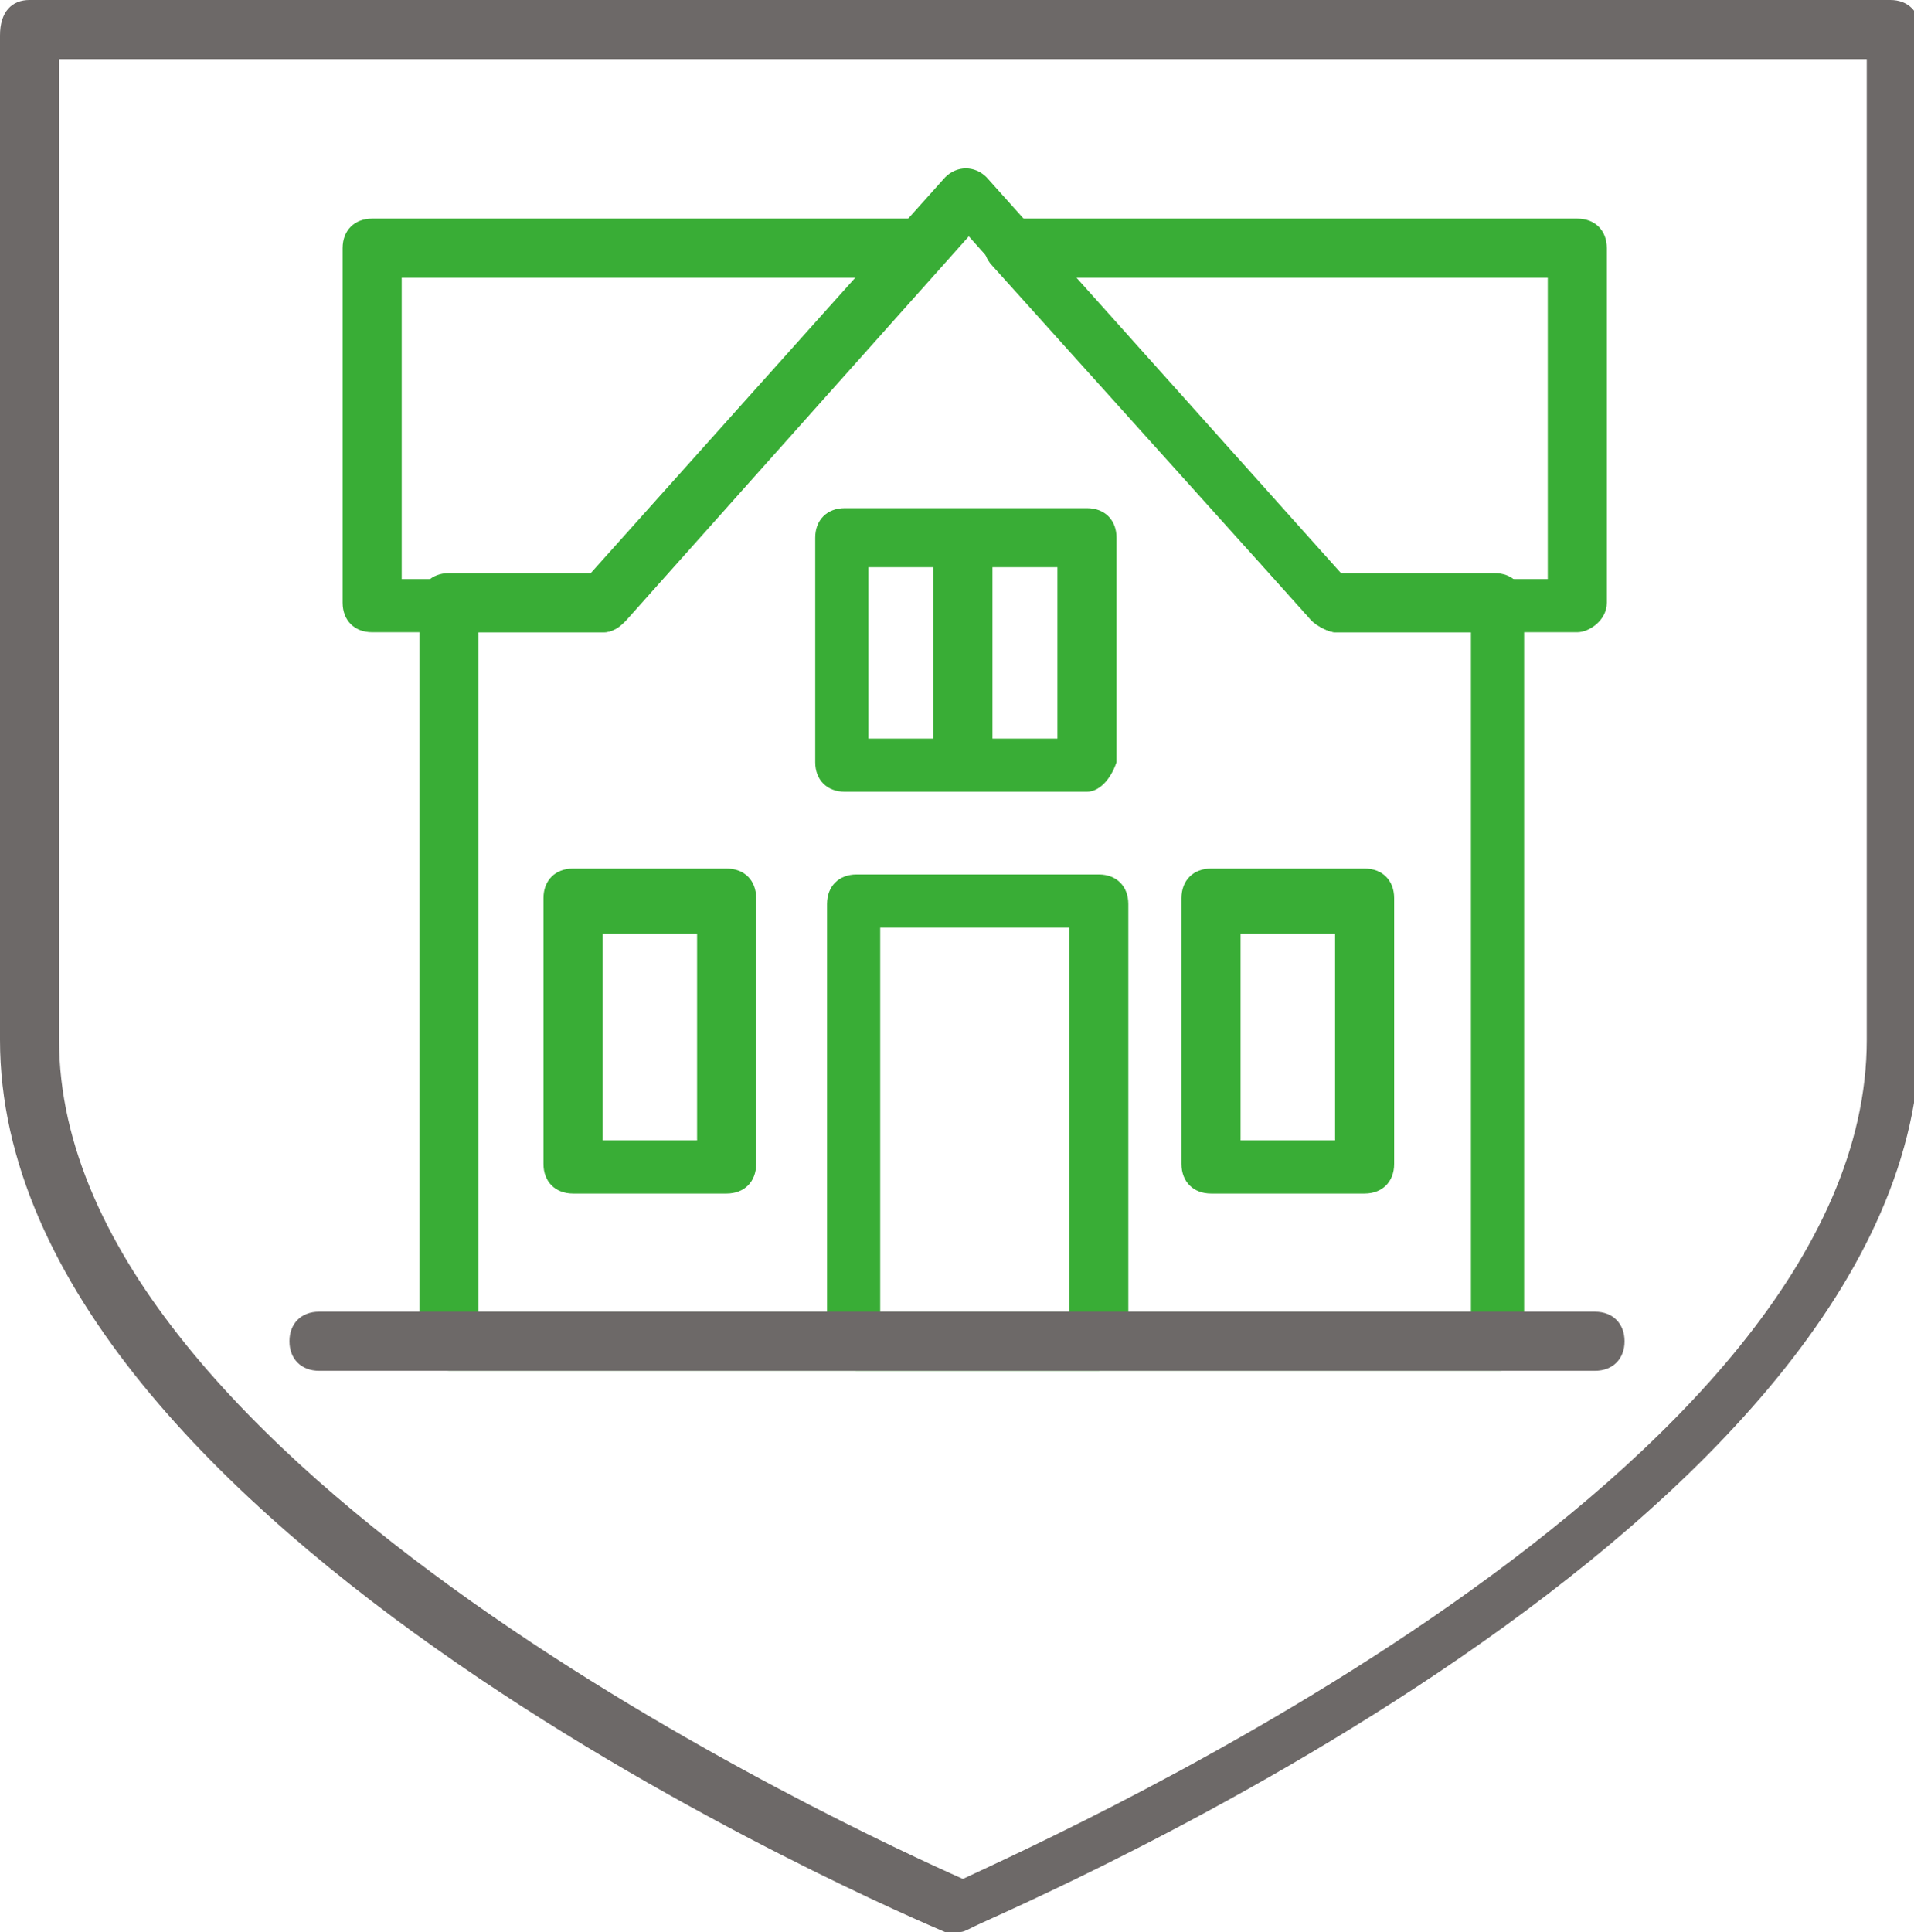
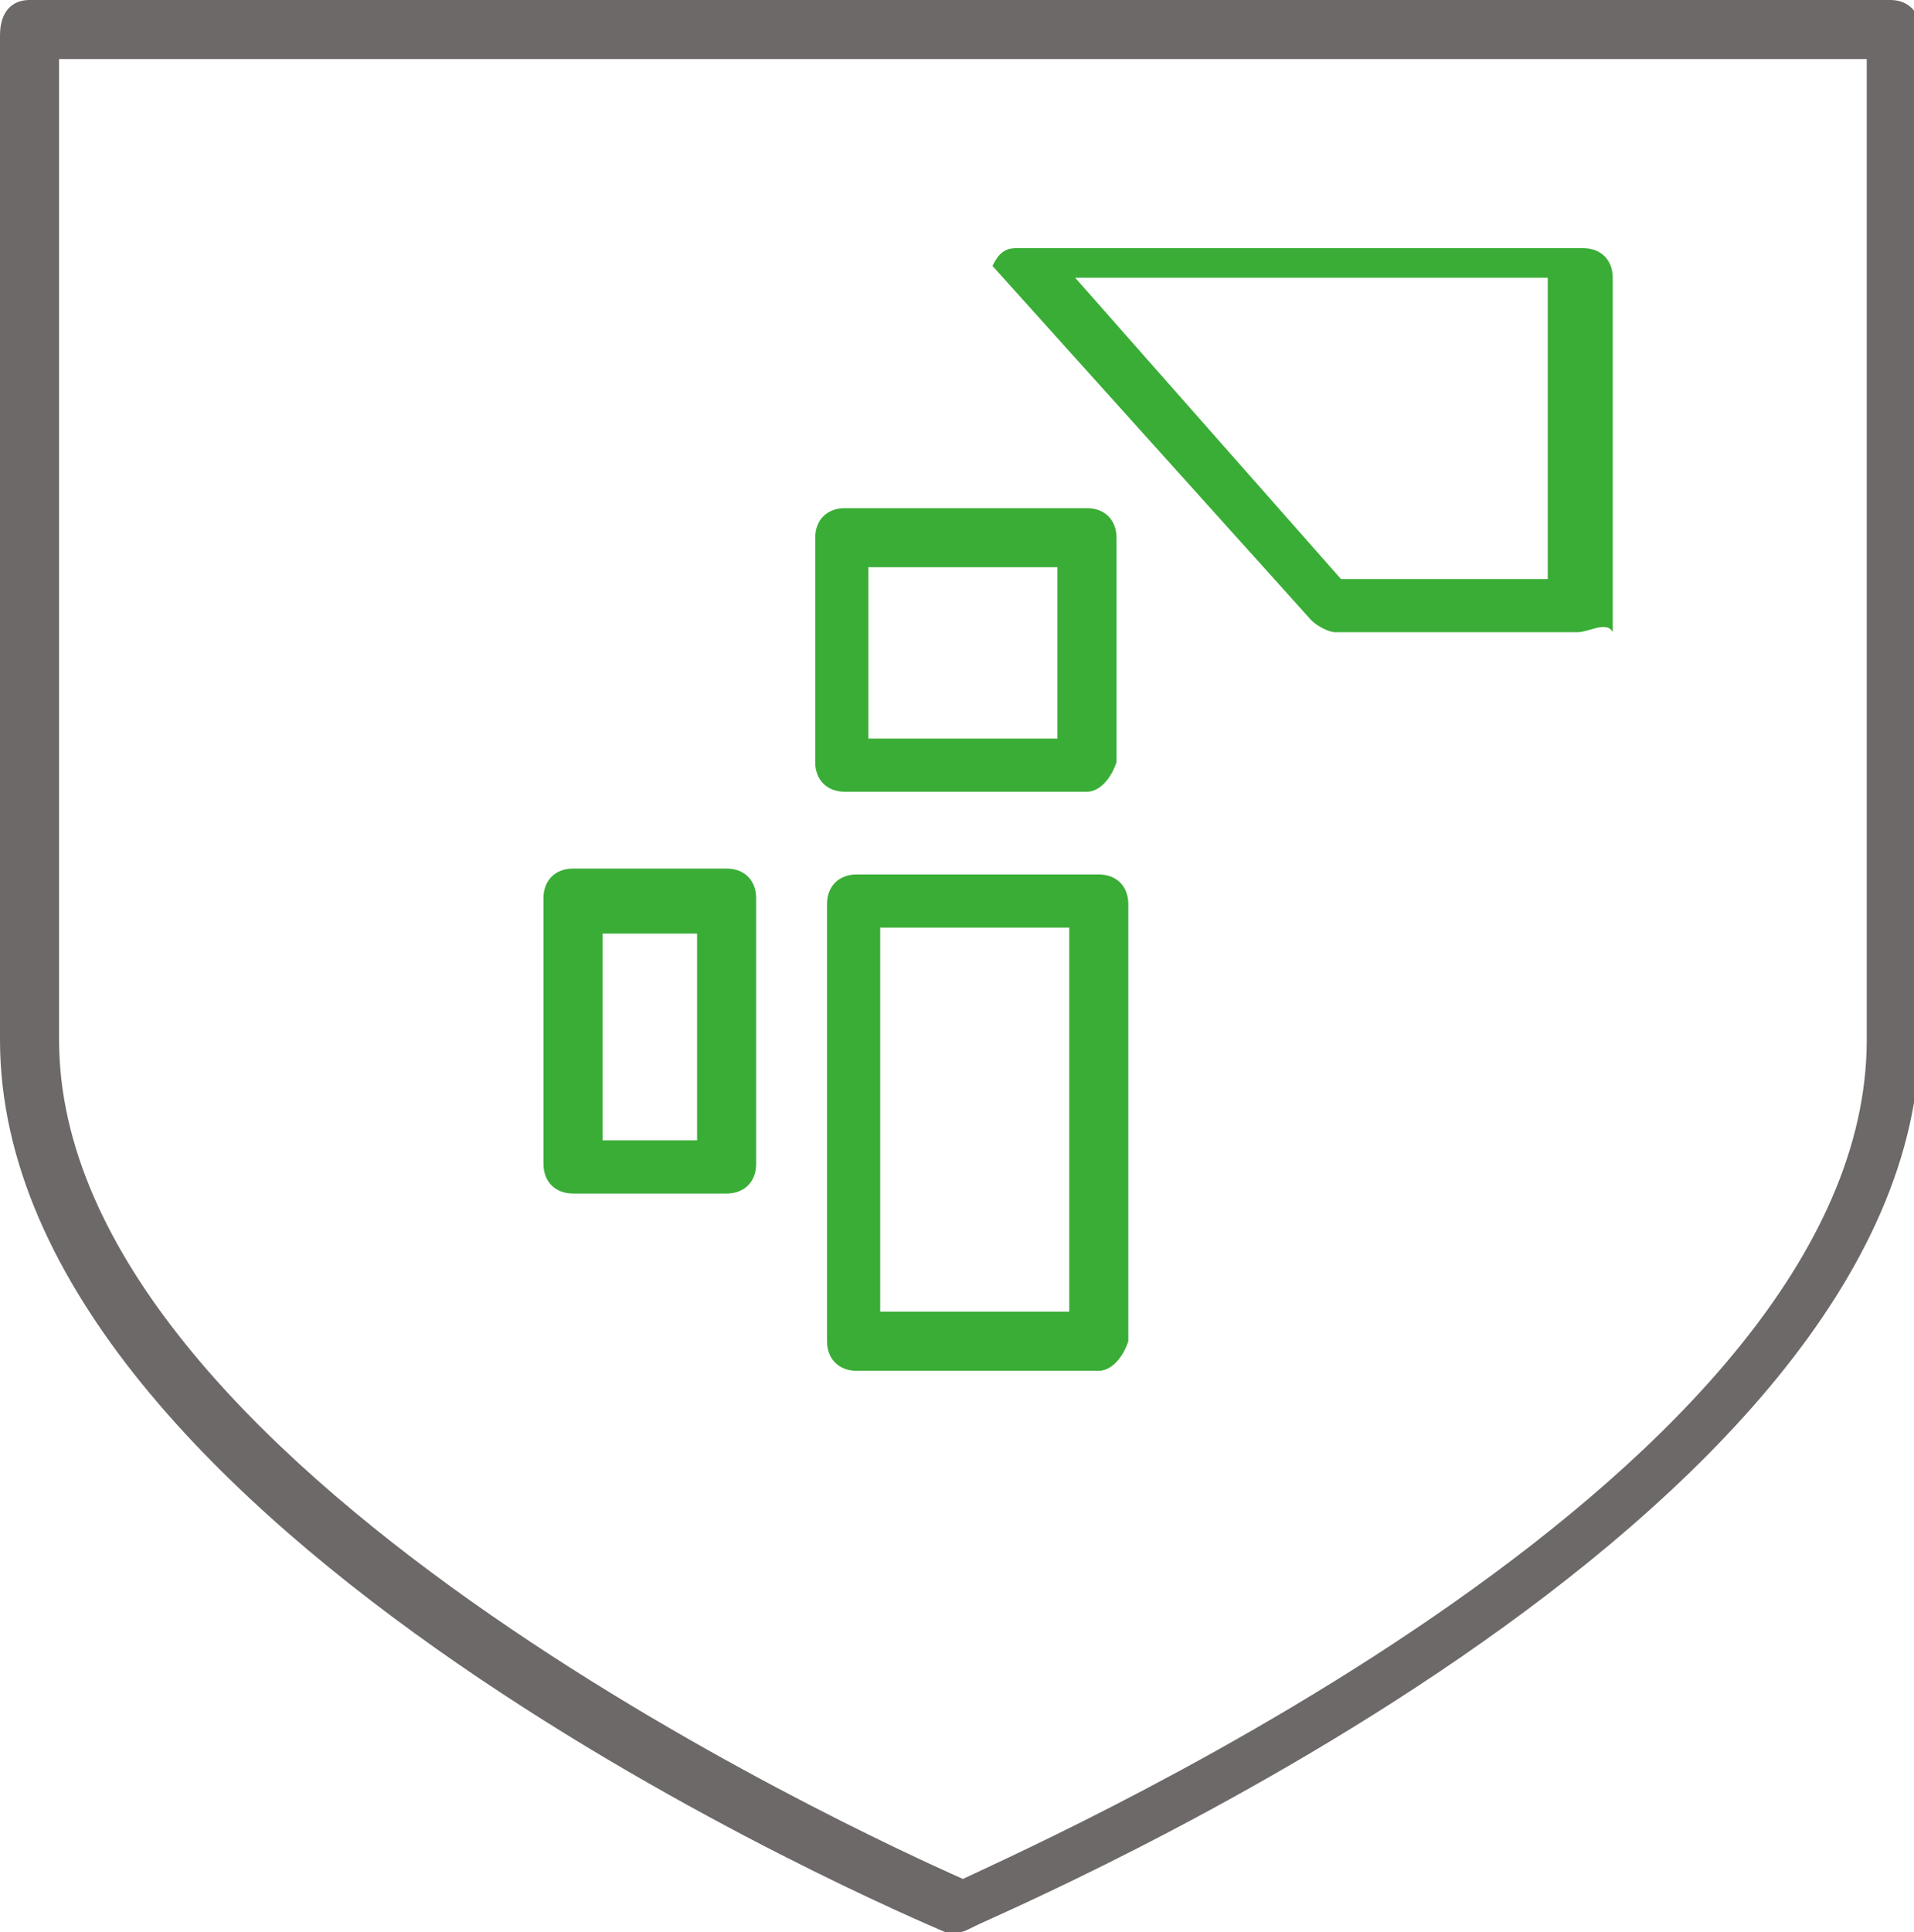
<svg xmlns="http://www.w3.org/2000/svg" version="1.1" id="レイヤー_1" x="0px" y="0px" viewBox="0 0 32.4 32.7" style="enable-background:new 0 0 32.4 32.7;" xml:space="preserve">
  <g>
    <g>
      <g>
        <path style="fill:#6D6968;" d="M16.2,32.7c-0.1,0-0.1,0-0.2,0c-0.7-0.3-16-6.8-16-15.1v-17C0,0.2,0.2,0,0.5,0H32c0.3,0,0.5,0.2,0.5,0.5     v17c0,8.3-15.4,14.8-16,15.1C16.3,32.7,16.3,32.7,16.2,32.7z M1,1v16.6c0,7.2,13.5,13.4,15.3,14.2c1.7-0.8,15.3-6.9,15.3-14.2V1     H1z" />
      </g>
    </g>
    <g>
      <g>
-         <path style="fill:#39AD36;" d="M10.2,10.7H6.3c-0.3,0-0.5-0.2-0.5-0.5v-6c0-0.3,0.2-0.5,0.5-0.5h9.3C15.8,3.7,16,3.8,16,4     c0.1,0.2,0,0.4-0.1,0.5l-5.4,6C10.4,10.7,10.3,10.7,10.2,10.7z M6.8,9.8H10l4.6-5.1H6.8V9.8z" />
+         </g>
+     </g>
+     <g>
+       <g>
+         <path style="fill:#39AD36;" d="M26.7,10.7h-4.1c-0.1,0-0.3-0.1-0.4-0.2l-5.4-6c0.1-0.2,0.2-0.3,0.4-0.3h9.6     c0.3,0,0.5,0.2,0.5,0.5v6C27.2,10.5,26.9,10.7,26.7,10.7z M22.7,9.8h3.5V4.7h-8L22.7,9.8z" />
      </g>
    </g>
    <g>
      <g>
-         <path style="fill:#39AD36;" d="M26.7,10.7h-4.1c-0.1,0-0.3-0.1-0.4-0.2l-5.4-6c-0.1-0.1-0.2-0.3-0.1-0.5c0.1-0.2,0.2-0.3,0.4-0.3h9.6     c0.3,0,0.5,0.2,0.5,0.5v6C27.2,10.5,26.9,10.7,26.7,10.7z M22.7,9.8h3.5V4.7h-8L22.7,9.8z" />
-       </g>
-     </g>
-     <g>
-       <g>
-         <path style="fill:#39AD36;" d="M25.4,23.2H7.6c-0.3,0-0.5-0.2-0.5-0.5V10.2c0-0.3,0.2-0.5,0.5-0.5H10L16,3c0.2-0.2,0.5-0.2,0.7,0l6,6.7     h2.6c0.3,0,0.5,0.2,0.5,0.5v12.5C25.8,23,25.6,23.2,25.4,23.2z M8.1,22.2h16.8V10.7h-2.3c-0.1,0-0.3-0.1-0.4-0.2l-5.8-6.5     l-5.8,6.5c-0.1,0.1-0.2,0.2-0.4,0.2H8.1V22.2z" />
-       </g>
+         </g>
    </g>
    <g>
      <g>
        <path style="fill:#39AD36;" d="M18.6,23.2h-4.1c-0.3,0-0.5-0.2-0.5-0.5v-7.4c0-0.3,0.2-0.5,0.5-0.5h4.1c0.3,0,0.5,0.2,0.5,0.5v7.4     C19,23,18.8,23.2,18.6,23.2z M14.9,22.2h3.2v-6.5h-3.2V22.2z" />
      </g>
    </g>
    <g>
      <g>
        <path style="fill:#39AD36;" d="M18.4,13.4h-4.1c-0.3,0-0.5-0.2-0.5-0.5V9.1c0-0.3,0.2-0.5,0.5-0.5h4.1c0.3,0,0.5,0.2,0.5,0.5v3.8     C18.8,13.2,18.6,13.4,18.4,13.4z M14.7,12.5h3.2V9.6h-3.2V12.5z" />
      </g>
    </g>
    <g>
      <g>
-         <path style="fill:#39AD36;" d="M23.1,20.2h-2.6c-0.3,0-0.5-0.2-0.5-0.5v-4.5c0-0.3,0.2-0.5,0.5-0.5h2.6c0.3,0,0.5,0.2,0.5,0.5v4.5     C23.6,20,23.4,20.2,23.1,20.2z M21,19.3h1.6v-3.5H21V19.3z" />
-       </g>
+         </g>
    </g>
    <g>
      <g>
        <path style="fill:#39AD36;" d="M12.3,20.2H9.7c-0.3,0-0.5-0.2-0.5-0.5v-4.5c0-0.3,0.2-0.5,0.5-0.5h2.6c0.3,0,0.5,0.2,0.5,0.5v4.5     C12.8,20,12.6,20.2,12.3,20.2z M10.2,19.3h1.6v-3.5h-1.6V19.3z" />
      </g>
    </g>
    <g>
      <g>
-         <path style="fill:#6D6968;" d="M27,23.2H5.4c-0.3,0-0.5-0.2-0.5-0.5c0-0.3,0.2-0.5,0.5-0.5H27c0.3,0,0.5,0.2,0.5,0.5     C27.5,23,27.3,23.2,27,23.2z" />
-       </g>
+         </g>
    </g>
    <g>
      <g>
-         <path style="fill:#39AD36;" d="M16.3,13.2c-0.3,0-0.5-0.2-0.5-0.5V9.3c0-0.3,0.2-0.5,0.5-0.5c0.3,0,0.5,0.2,0.5,0.5v3.5     C16.8,13,16.6,13.2,16.3,13.2z" />
-       </g>
+         </g>
    </g>
  </g>
  <g>
</g>
  <g>
</g>
  <g>
</g>
  <g>
</g>
  <g>
</g>
  <g>
</g>
  <g>
</g>
  <g>
</g>
  <g>
</g>
  <g>
</g>
  <g>
</g>
  <g>
</g>
  <g>
</g>
  <g>
</g>
  <g>
</g>
</svg>